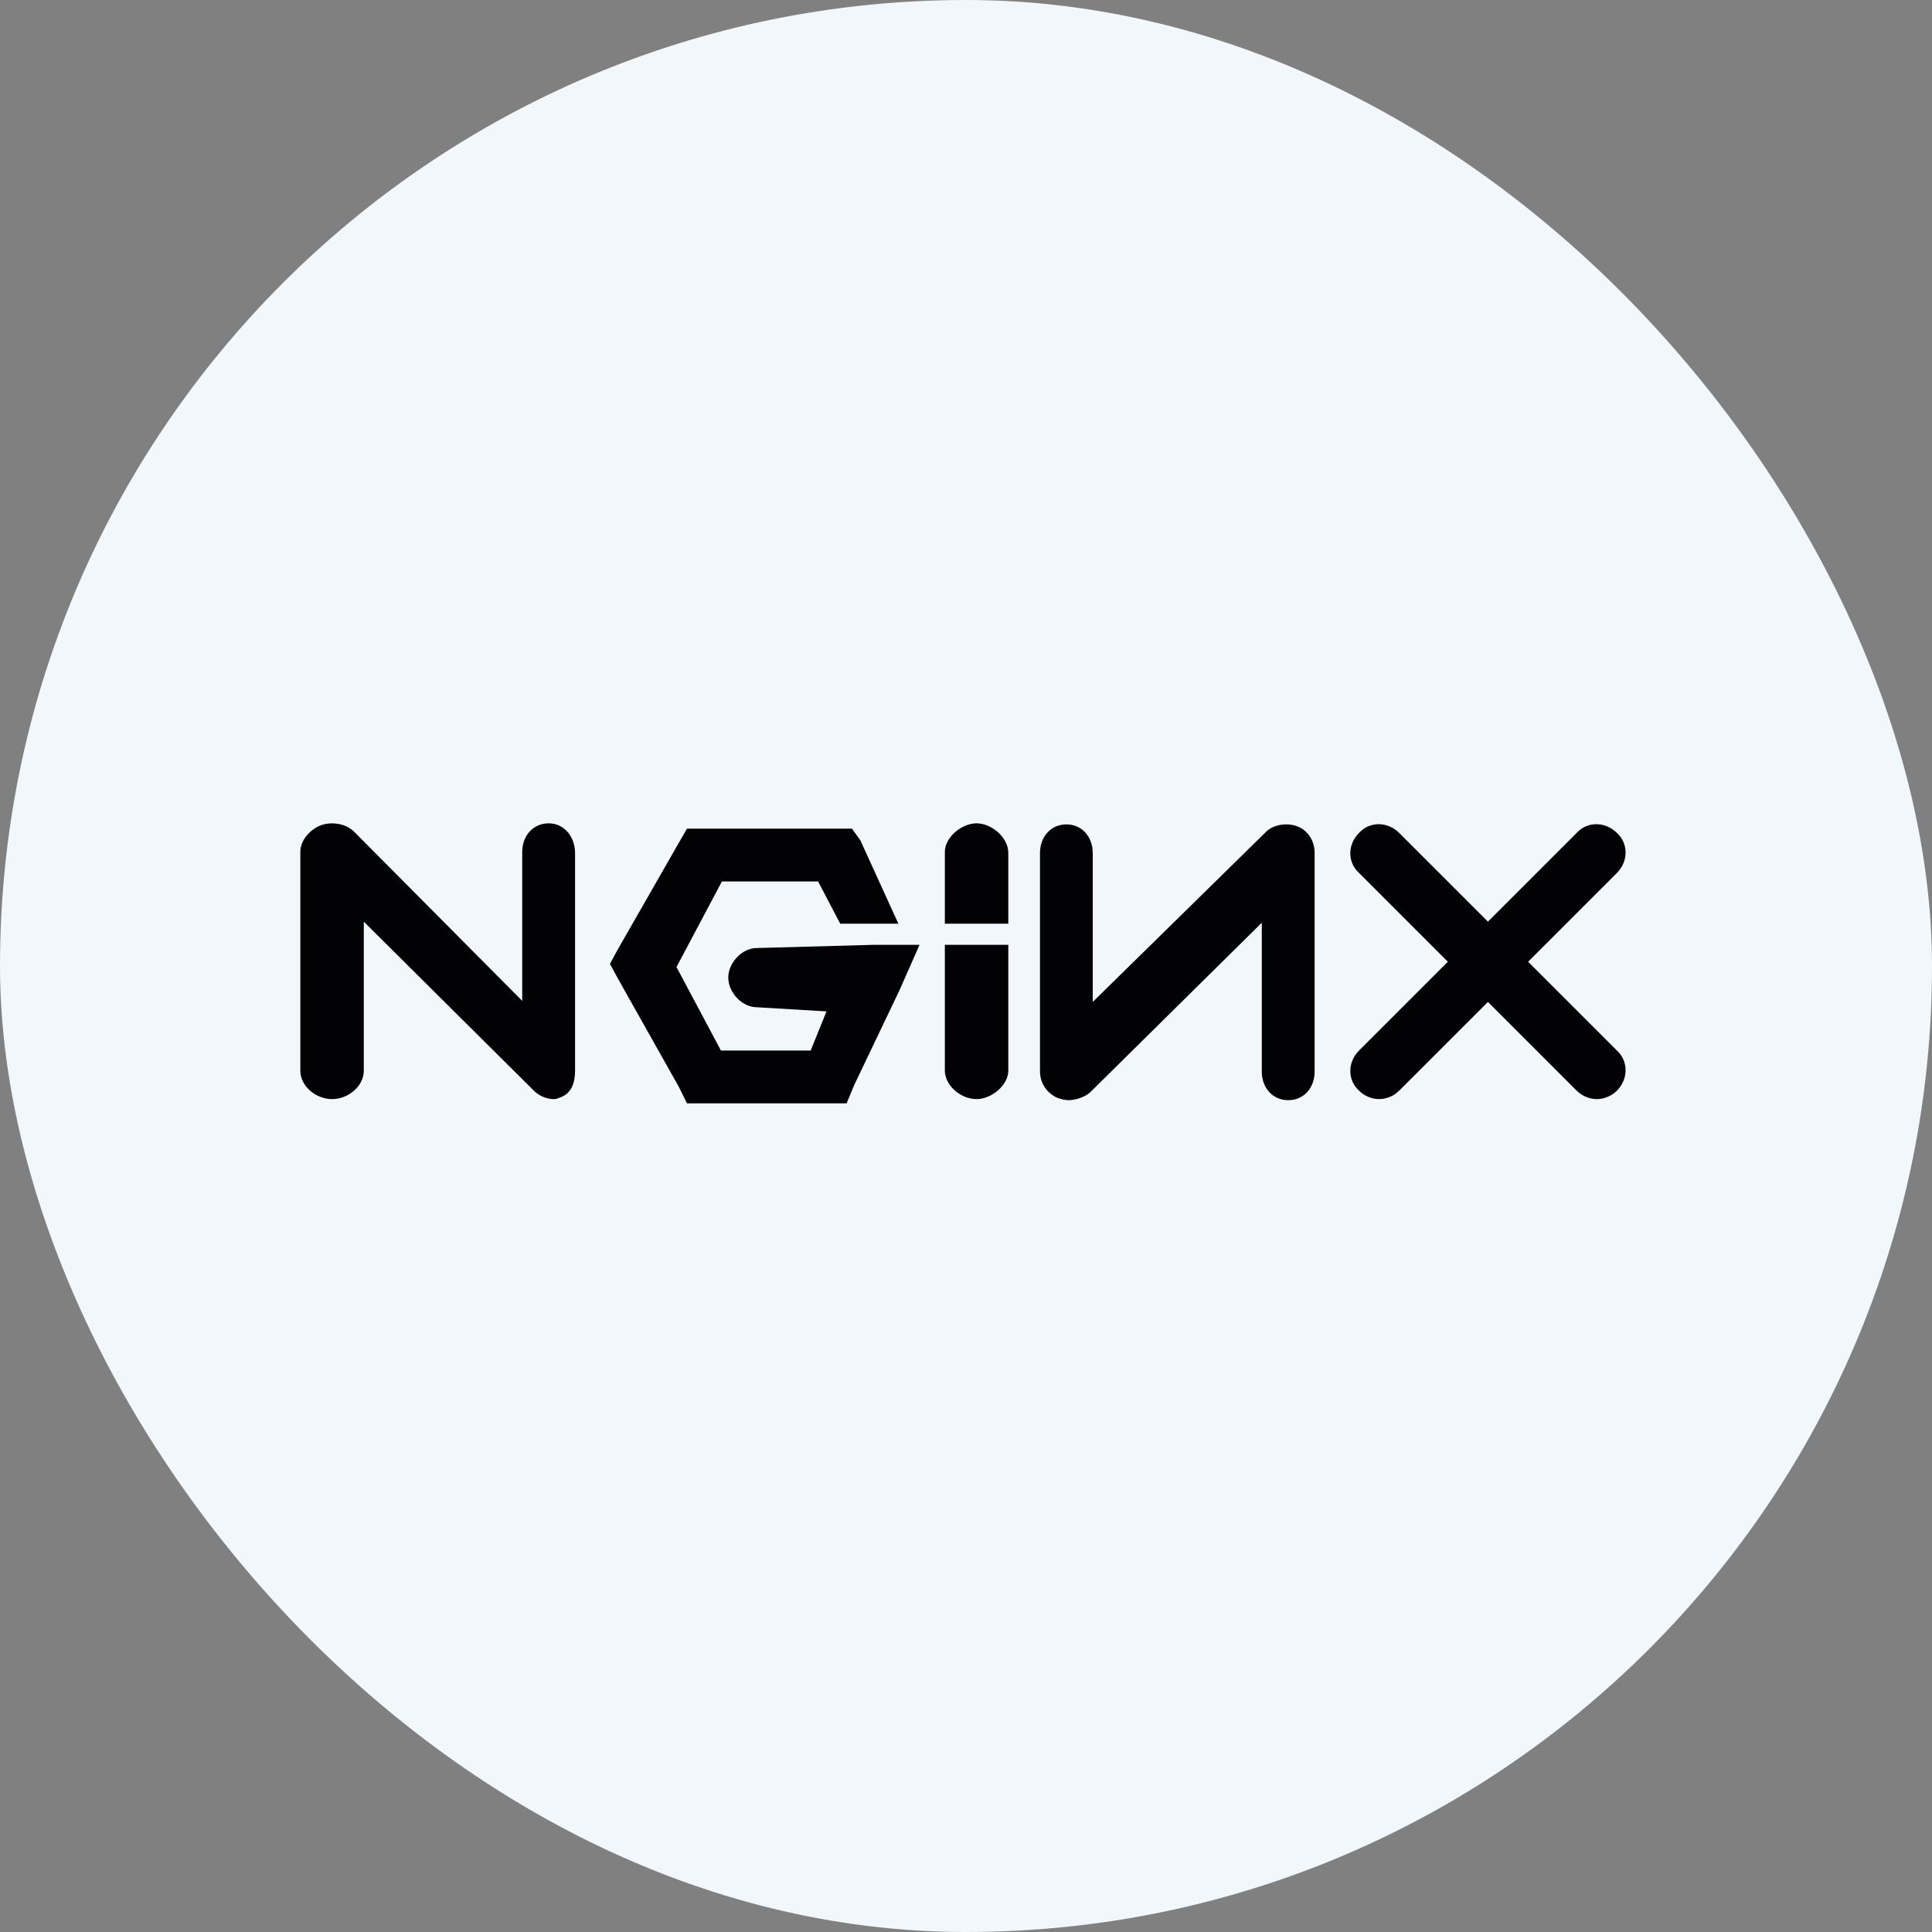
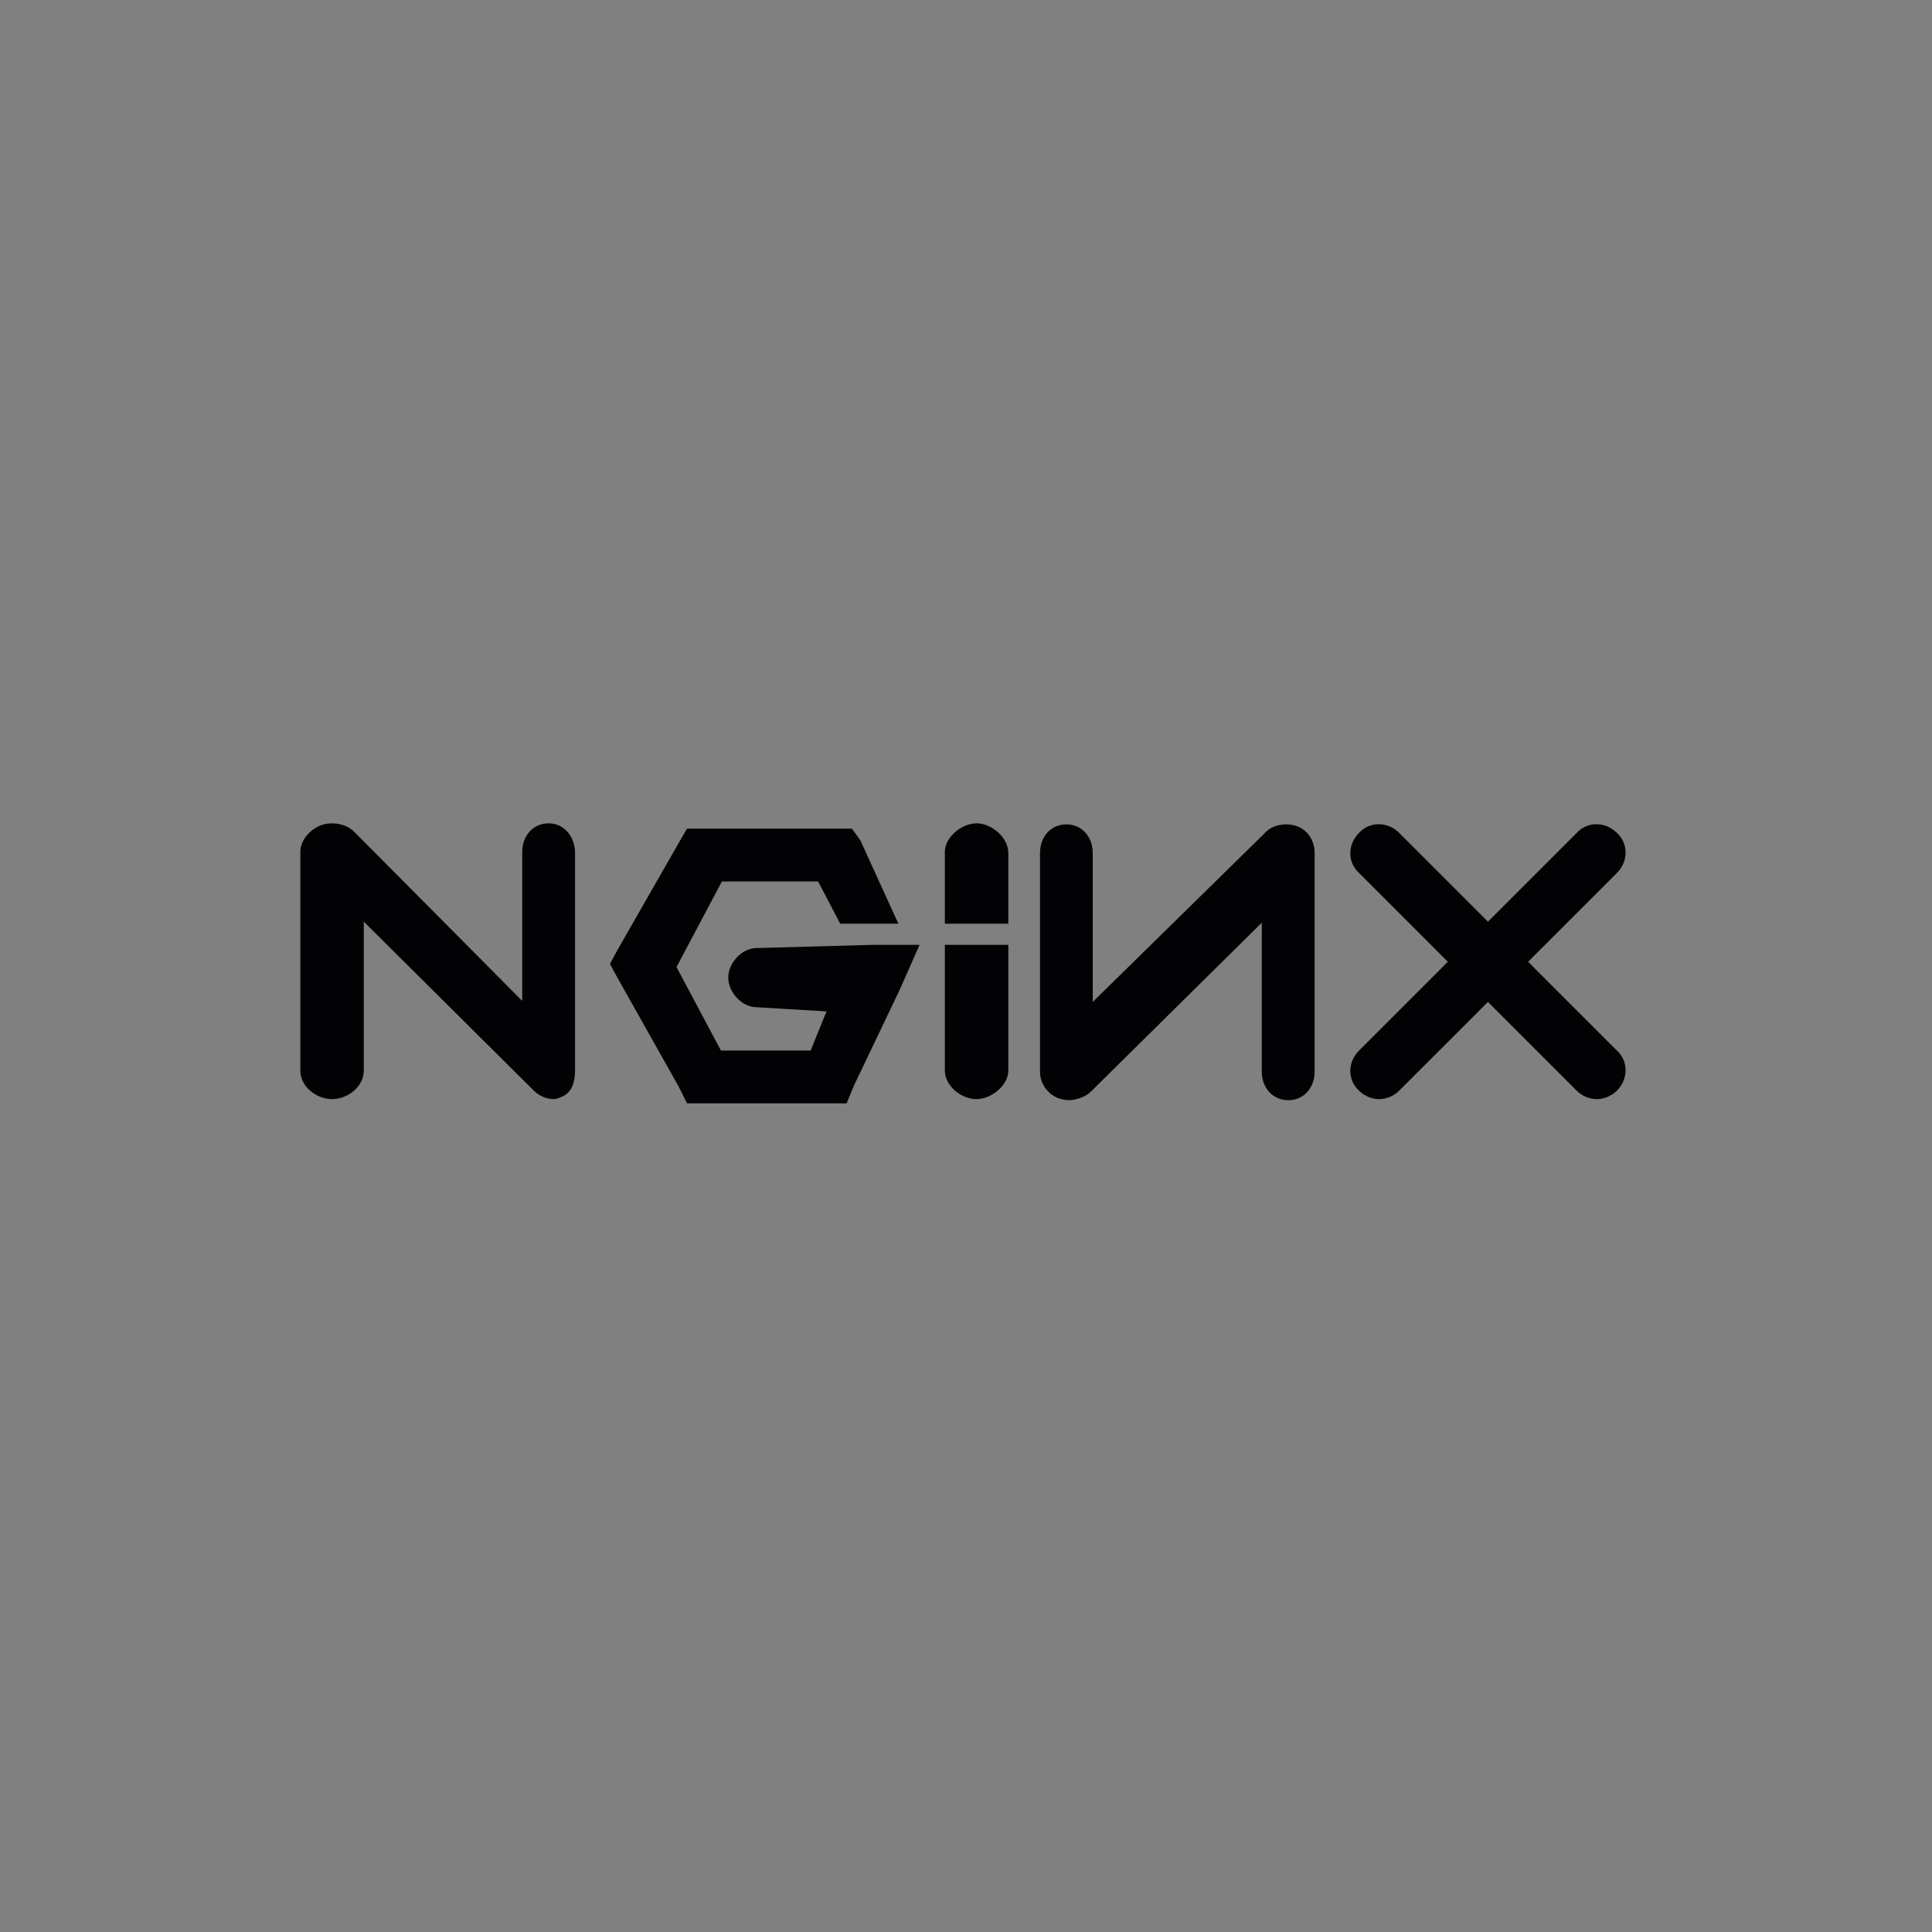
<svg xmlns="http://www.w3.org/2000/svg" width="20" height="20" viewBox="0 0 20 20" fill="none">
  <rect x="0" y="0" width="20" height="20" fill="#808080" stroke="none" />
-   <rect width="20" height="20" rx="10" fill="#F1F7FA" />
  <path d="M5.68 8.523C5.516 8.523 5.406 8.655 5.406 8.819V10.361L3.667 8.611C3.58 8.523 3.427 8.502 3.317 8.545C3.208 8.589 3.109 8.698 3.109 8.819V11.083C3.109 11.247 3.273 11.378 3.438 11.378C3.602 11.378 3.766 11.247 3.766 11.083V9.541L5.527 11.291C5.581 11.345 5.658 11.378 5.734 11.378C5.767 11.378 5.778 11.367 5.811 11.356C5.92 11.312 5.953 11.203 5.953 11.083V8.83C5.953 8.666 5.844 8.523 5.68 8.523ZM7.834 9.814C7.681 9.814 7.539 9.967 7.539 10.12C7.539 10.273 7.681 10.427 7.834 10.427L8.556 10.47L8.392 10.875H7.463L7.003 10.011L7.473 9.125H8.469L8.698 9.562H9.3L8.906 8.698L8.819 8.578H7.112L7.036 8.709L6.391 9.836L6.314 9.978L6.391 10.12L7.025 11.247L7.112 11.422H8.764L8.841 11.236L9.311 10.252L9.519 9.781H9.037L7.834 9.814ZM10.109 8.523C9.956 8.523 9.781 8.666 9.781 8.819V9.562H10.438V8.83C10.438 8.666 10.262 8.523 10.109 8.523ZM13.434 8.556C13.325 8.512 13.172 8.534 13.095 8.622L11.312 10.372V8.83C11.312 8.666 11.203 8.534 11.039 8.534C10.875 8.534 10.766 8.666 10.766 8.83V11.094C10.766 11.214 10.842 11.323 10.952 11.367C10.984 11.378 11.028 11.389 11.061 11.389C11.137 11.389 11.236 11.356 11.291 11.302L13.062 9.552V11.094C13.062 11.258 13.172 11.389 13.336 11.389C13.5 11.389 13.609 11.258 13.609 11.094V8.83C13.609 8.709 13.544 8.6 13.434 8.556ZM15.819 9.956L16.738 9.037C16.858 8.917 16.858 8.731 16.738 8.622C16.617 8.502 16.431 8.502 16.322 8.622L15.403 9.541L14.484 8.622C14.364 8.502 14.178 8.502 14.069 8.622C13.948 8.742 13.948 8.928 14.069 9.037L14.988 9.956L14.069 10.875C13.948 10.995 13.948 11.181 14.069 11.291C14.123 11.345 14.2 11.378 14.277 11.378C14.353 11.378 14.43 11.345 14.484 11.291L15.403 10.372L16.322 11.291C16.377 11.345 16.453 11.378 16.53 11.378C16.606 11.378 16.683 11.345 16.738 11.291C16.858 11.17 16.858 10.984 16.738 10.875L15.819 9.956ZM9.781 11.083C9.781 11.236 9.945 11.378 10.109 11.378C10.262 11.378 10.438 11.236 10.438 11.083V9.781H9.781V11.083Z" fill="#020205" />
</svg>